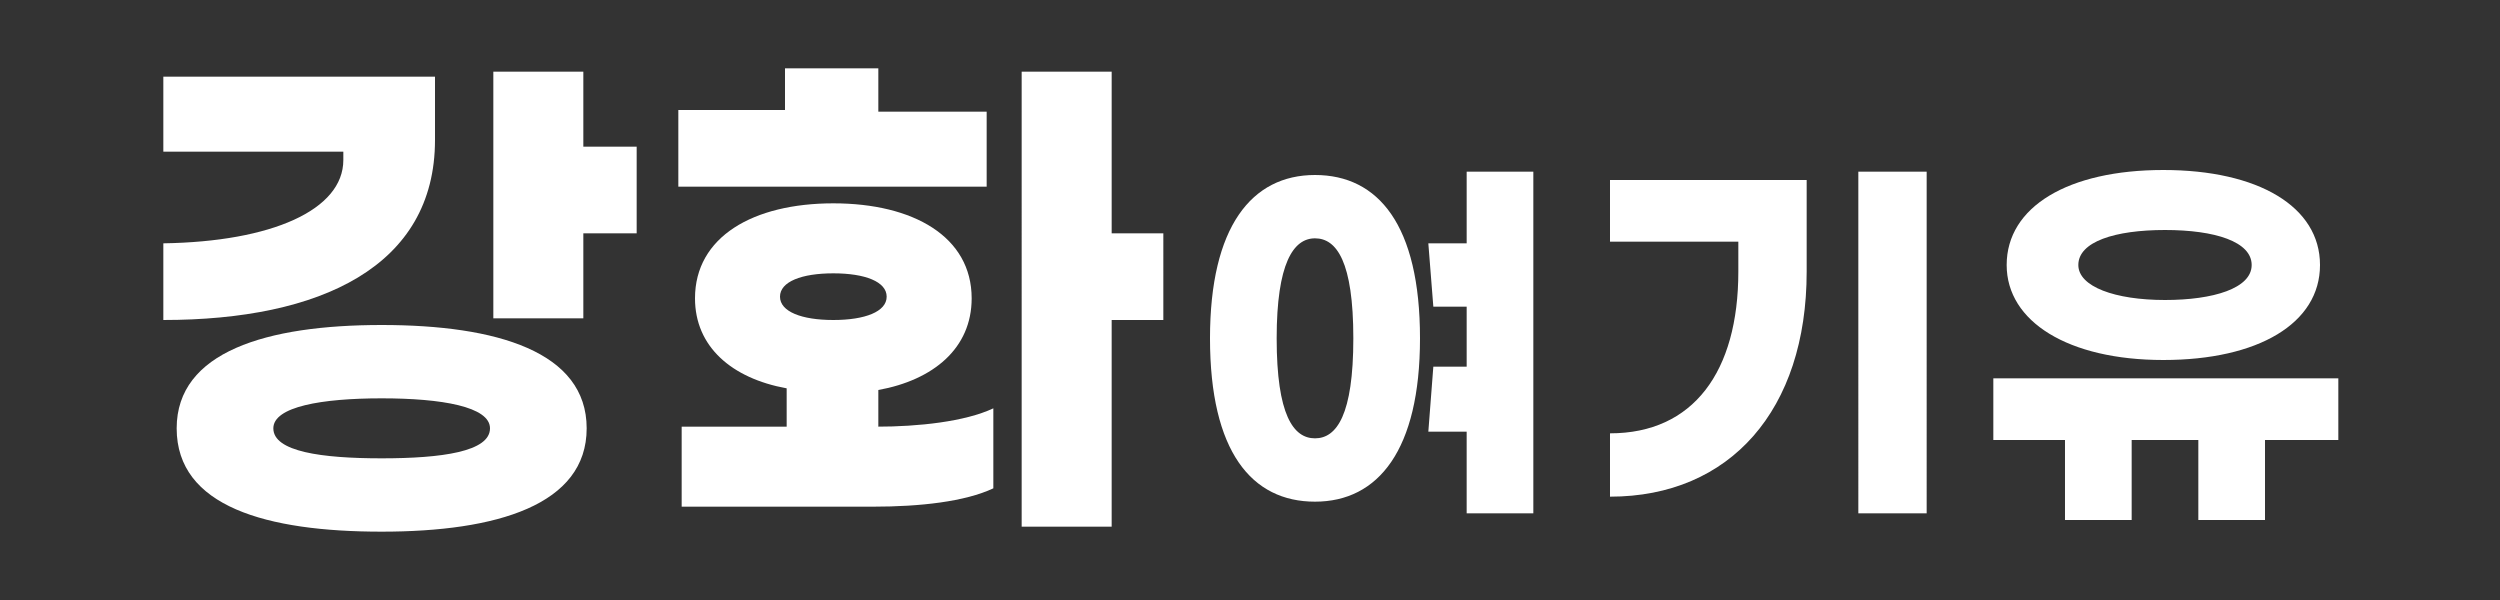
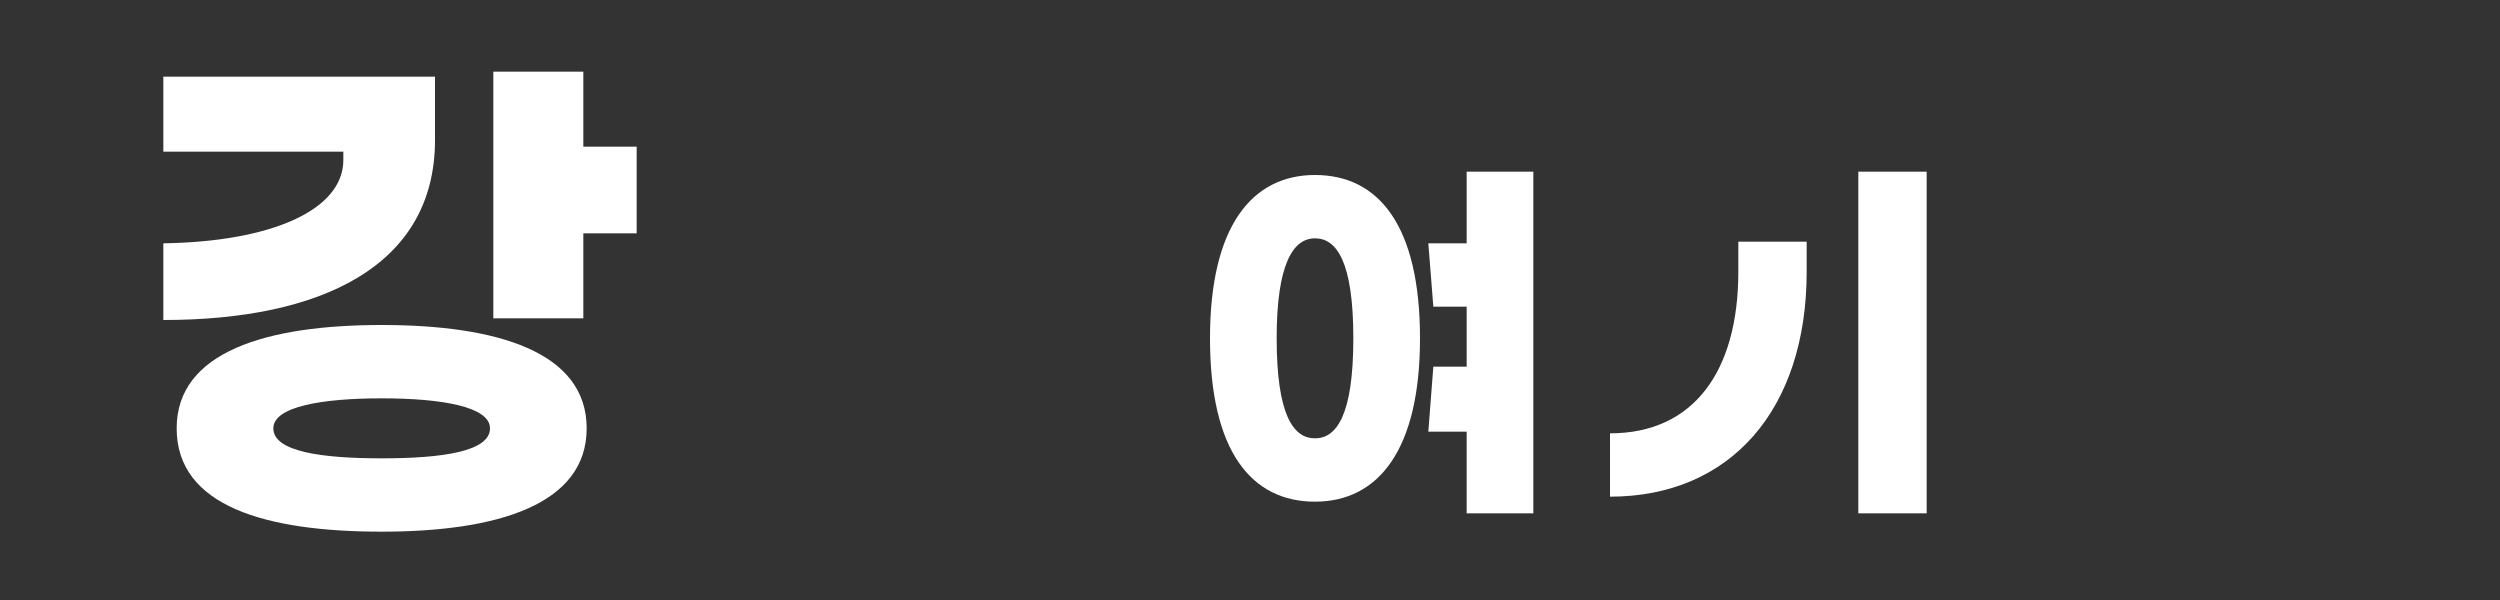
<svg xmlns="http://www.w3.org/2000/svg" version="1.1" id="레이어_1" x="0px" y="0px" viewBox="0 0 150 36" style="enable-background:new 0 0 150 36;" xml:space="preserve">
  <rect x="0" y="0" width="150" height="36" fill="#333333" stroke="none" />
  <style type="text/css">
	.st0{fill:#FFFFFF;}
</style>
  <g>
    <path class="st0" d="M9.8,19.2v-4.6c6.5-0.1,10.8-2,10.8-5V9.1H9.8V4.6h16.3v3.8C26.1,16,19.2,19.2,9.8,19.2z M35.2,25.7   c0,4.6-5.4,6.2-12.3,6.2s-12.3-1.5-12.3-6.2c0-4.6,5.4-6.2,12.3-6.2S35.2,21.1,35.2,25.7z M29.4,25.7c0-1.3-2.9-1.8-6.5-1.8   s-6.5,0.5-6.5,1.8c0,1.4,2.9,1.8,6.5,1.8S29.4,27.1,29.4,25.7z M38.2,8.8v5.2H35v5.1h-5.4V4.3H35v4.5H38.2z" />
-     <path class="st0" d="M59.2,11.2H40.7V6.6h6.4V4.1h5.6v2.6h6.5V11.2z M52.6,25.6c2.5,0,5.3-0.3,7-1.1v4.8c-1.7,0.8-4.4,1.1-7.2,1.1   H40.9v-4.8h6.3v-2.3c-3.3-0.6-5.5-2.5-5.5-5.4c0-3.7,3.5-5.7,8.3-5.7s8.3,2,8.3,5.7c0,3-2.3,4.9-5.6,5.5V25.6z M50,19.2   c1.9,0,3.2-0.5,3.2-1.4s-1.3-1.4-3.2-1.4s-3.2,0.5-3.2,1.4S48.1,19.2,50,19.2z M69.8,19.2h-3.1v12.4h-5.4V4.3h5.4V14h3.1V19.2z" />
    <path class="st0" d="M85.2,20.3c0,6.7-2.5,9.8-6.3,9.8c-3.8,0-6.3-3-6.3-9.8c0-6.7,2.5-9.8,6.3-9.8C82.7,10.5,85.2,13.5,85.2,20.3z    M81.2,20.3c0-4.6-1-6-2.3-6c-1.3,0-2.3,1.5-2.3,6c0,4.6,1,6,2.3,6C80.2,26.3,81.2,24.9,81.2,20.3z M92,10.3v20.5h-4v-4.9h-2.3   L86,22H88v-3.6H86l-0.3-3.8H88v-4.3H92z" />
-     <path class="st0" d="M108.4,16.3c0,8.3-4.6,13.5-11.8,13.5V26c5,0,7.7-3.7,7.7-9.7v-1.8h-7.7v-3.7h11.8V16.3z M115.6,30.8h-4.1   V10.3h4.1V30.8z" />
-     <path class="st0" d="M140.2,26.4h-4.3v4.8h-4v-4.8h-4v4.8h-4v-4.8h-4.3v-3.7h20.7V26.4z M120.4,15.9c0-3.5,3.7-5.7,9.4-5.7   s9.4,2.2,9.4,5.7c0,3.5-3.7,5.7-9.4,5.7S120.4,19.3,120.4,15.9z M124.7,15.9c0,1.3,2.2,2.1,5.2,2.1c2.9,0,5.2-0.7,5.2-2.1   c0-1.4-2.2-2.1-5.2-2.1C126.9,13.8,124.7,14.5,124.7,15.9z" />
+     <path class="st0" d="M108.4,16.3c0,8.3-4.6,13.5-11.8,13.5V26c5,0,7.7-3.7,7.7-9.7v-1.8h-7.7h11.8V16.3z M115.6,30.8h-4.1   V10.3h4.1V30.8z" />
  </g>
</svg>